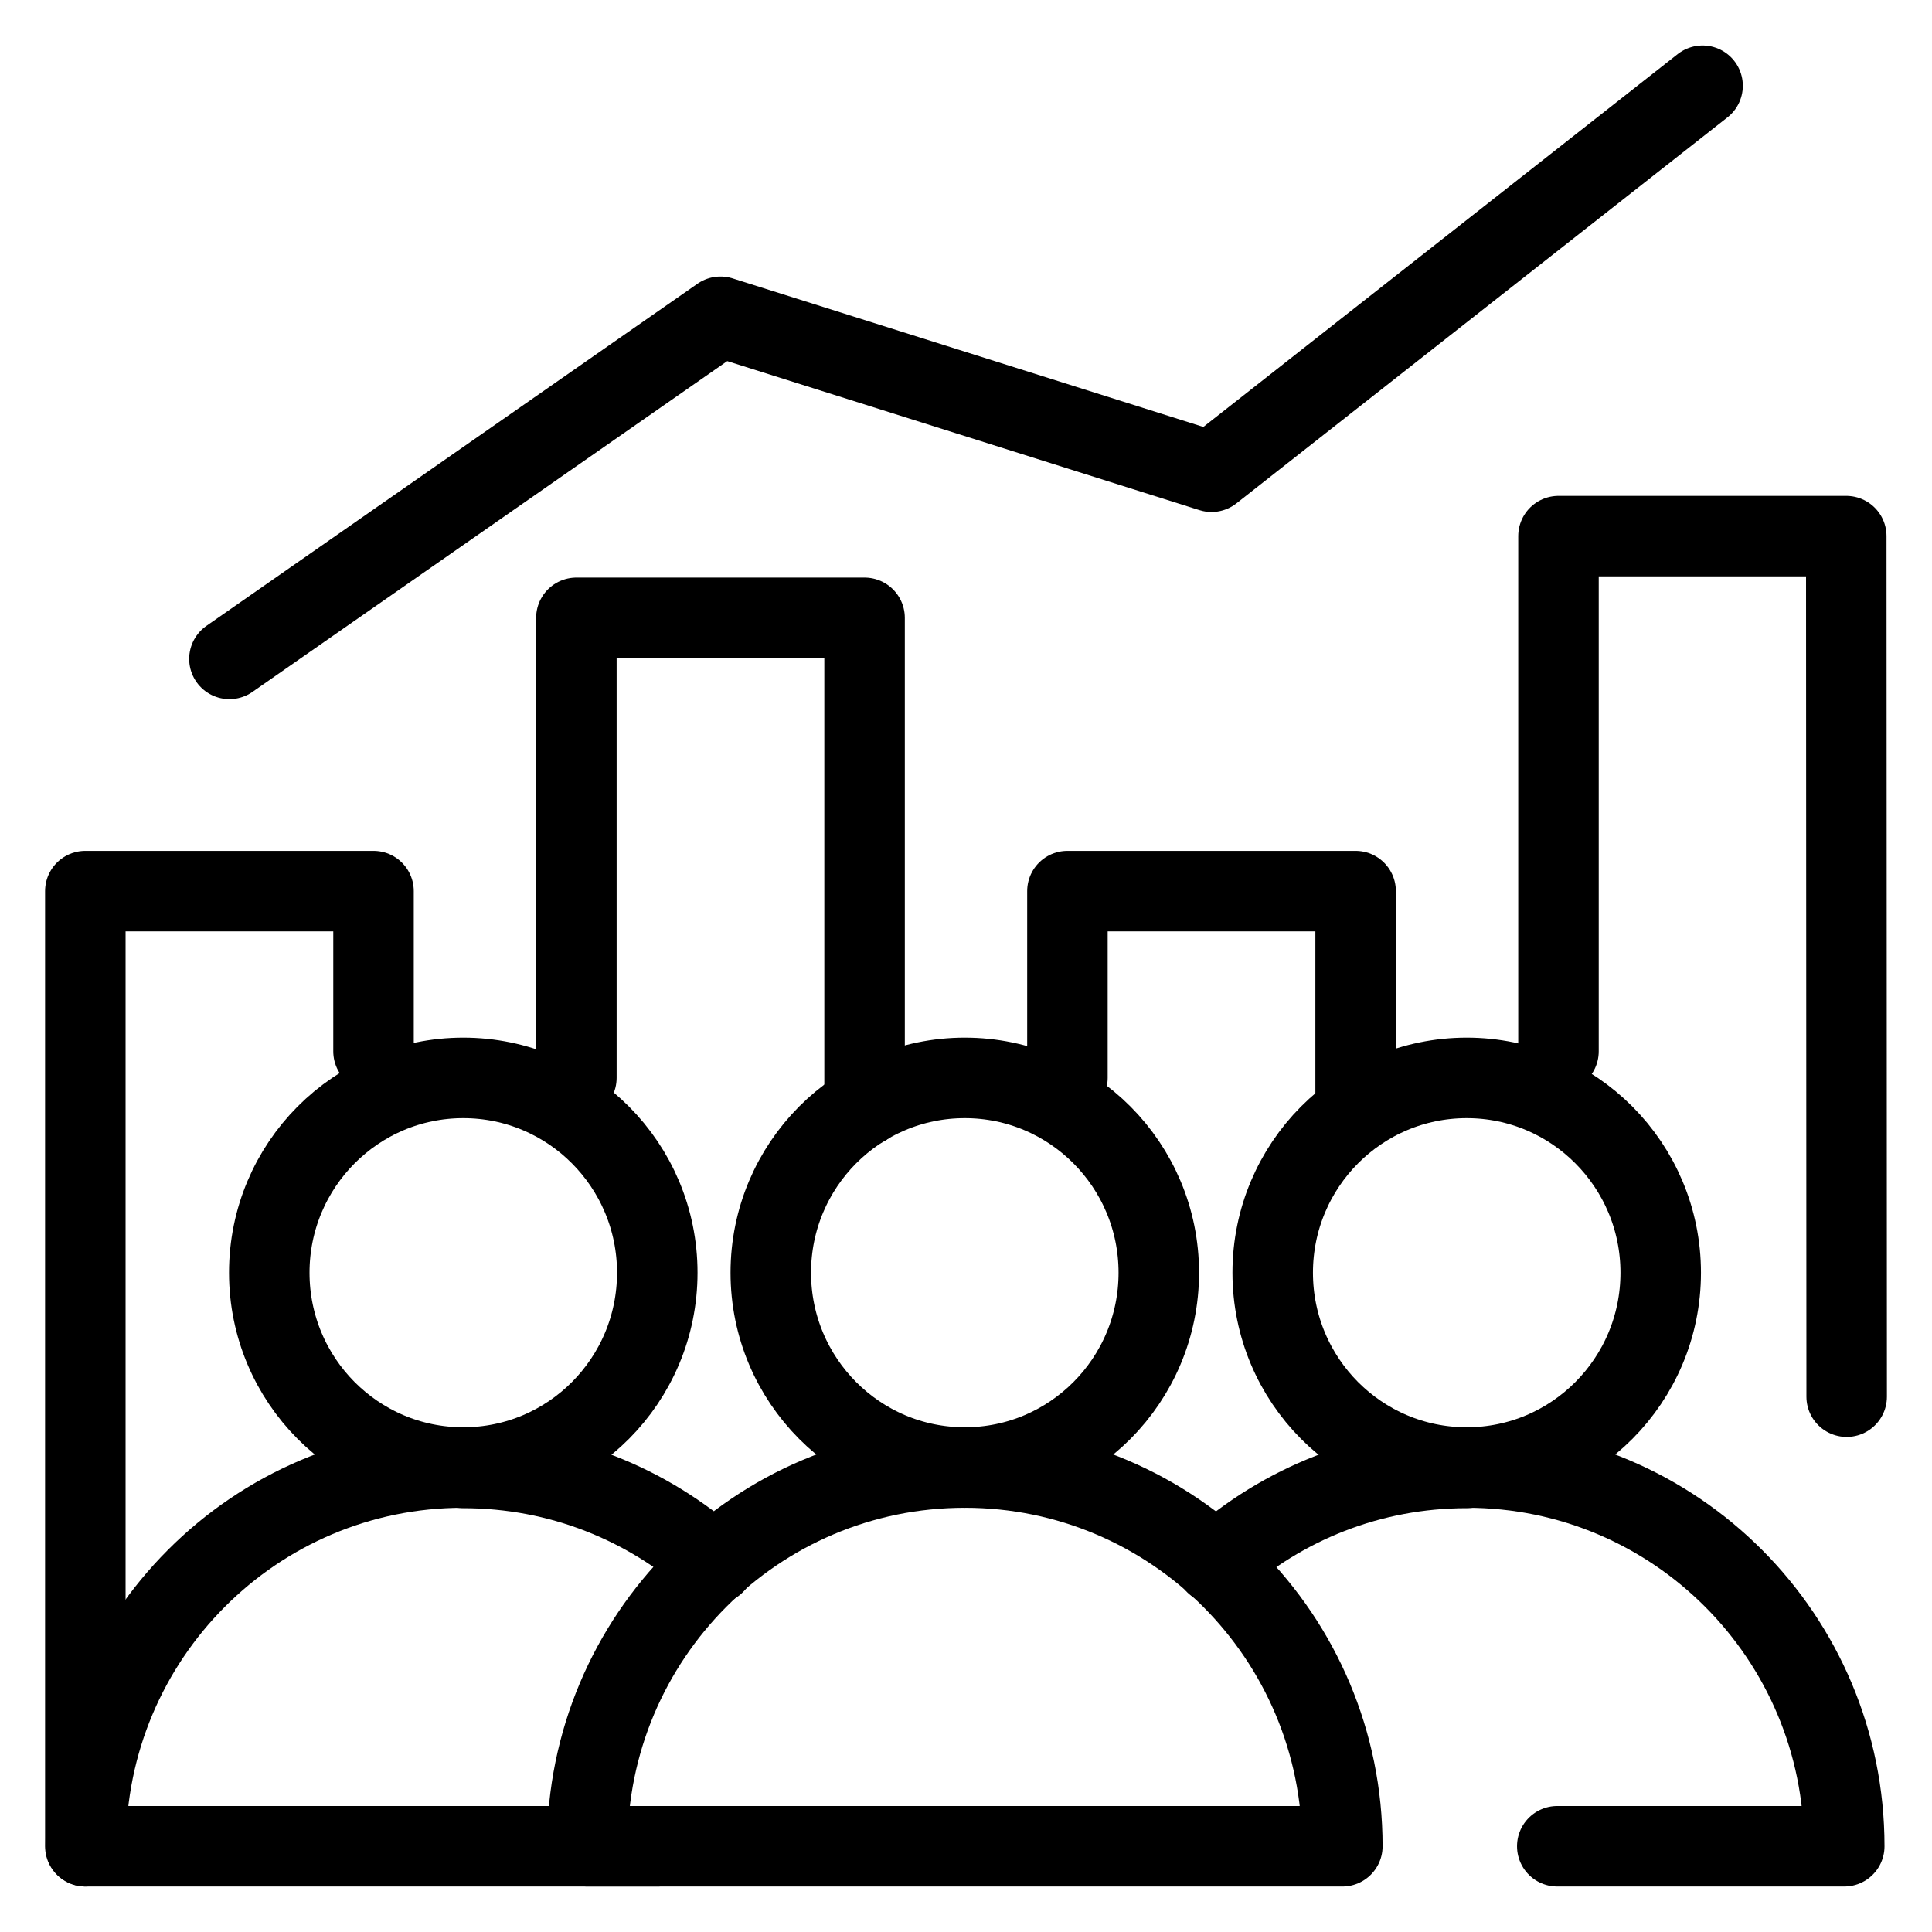
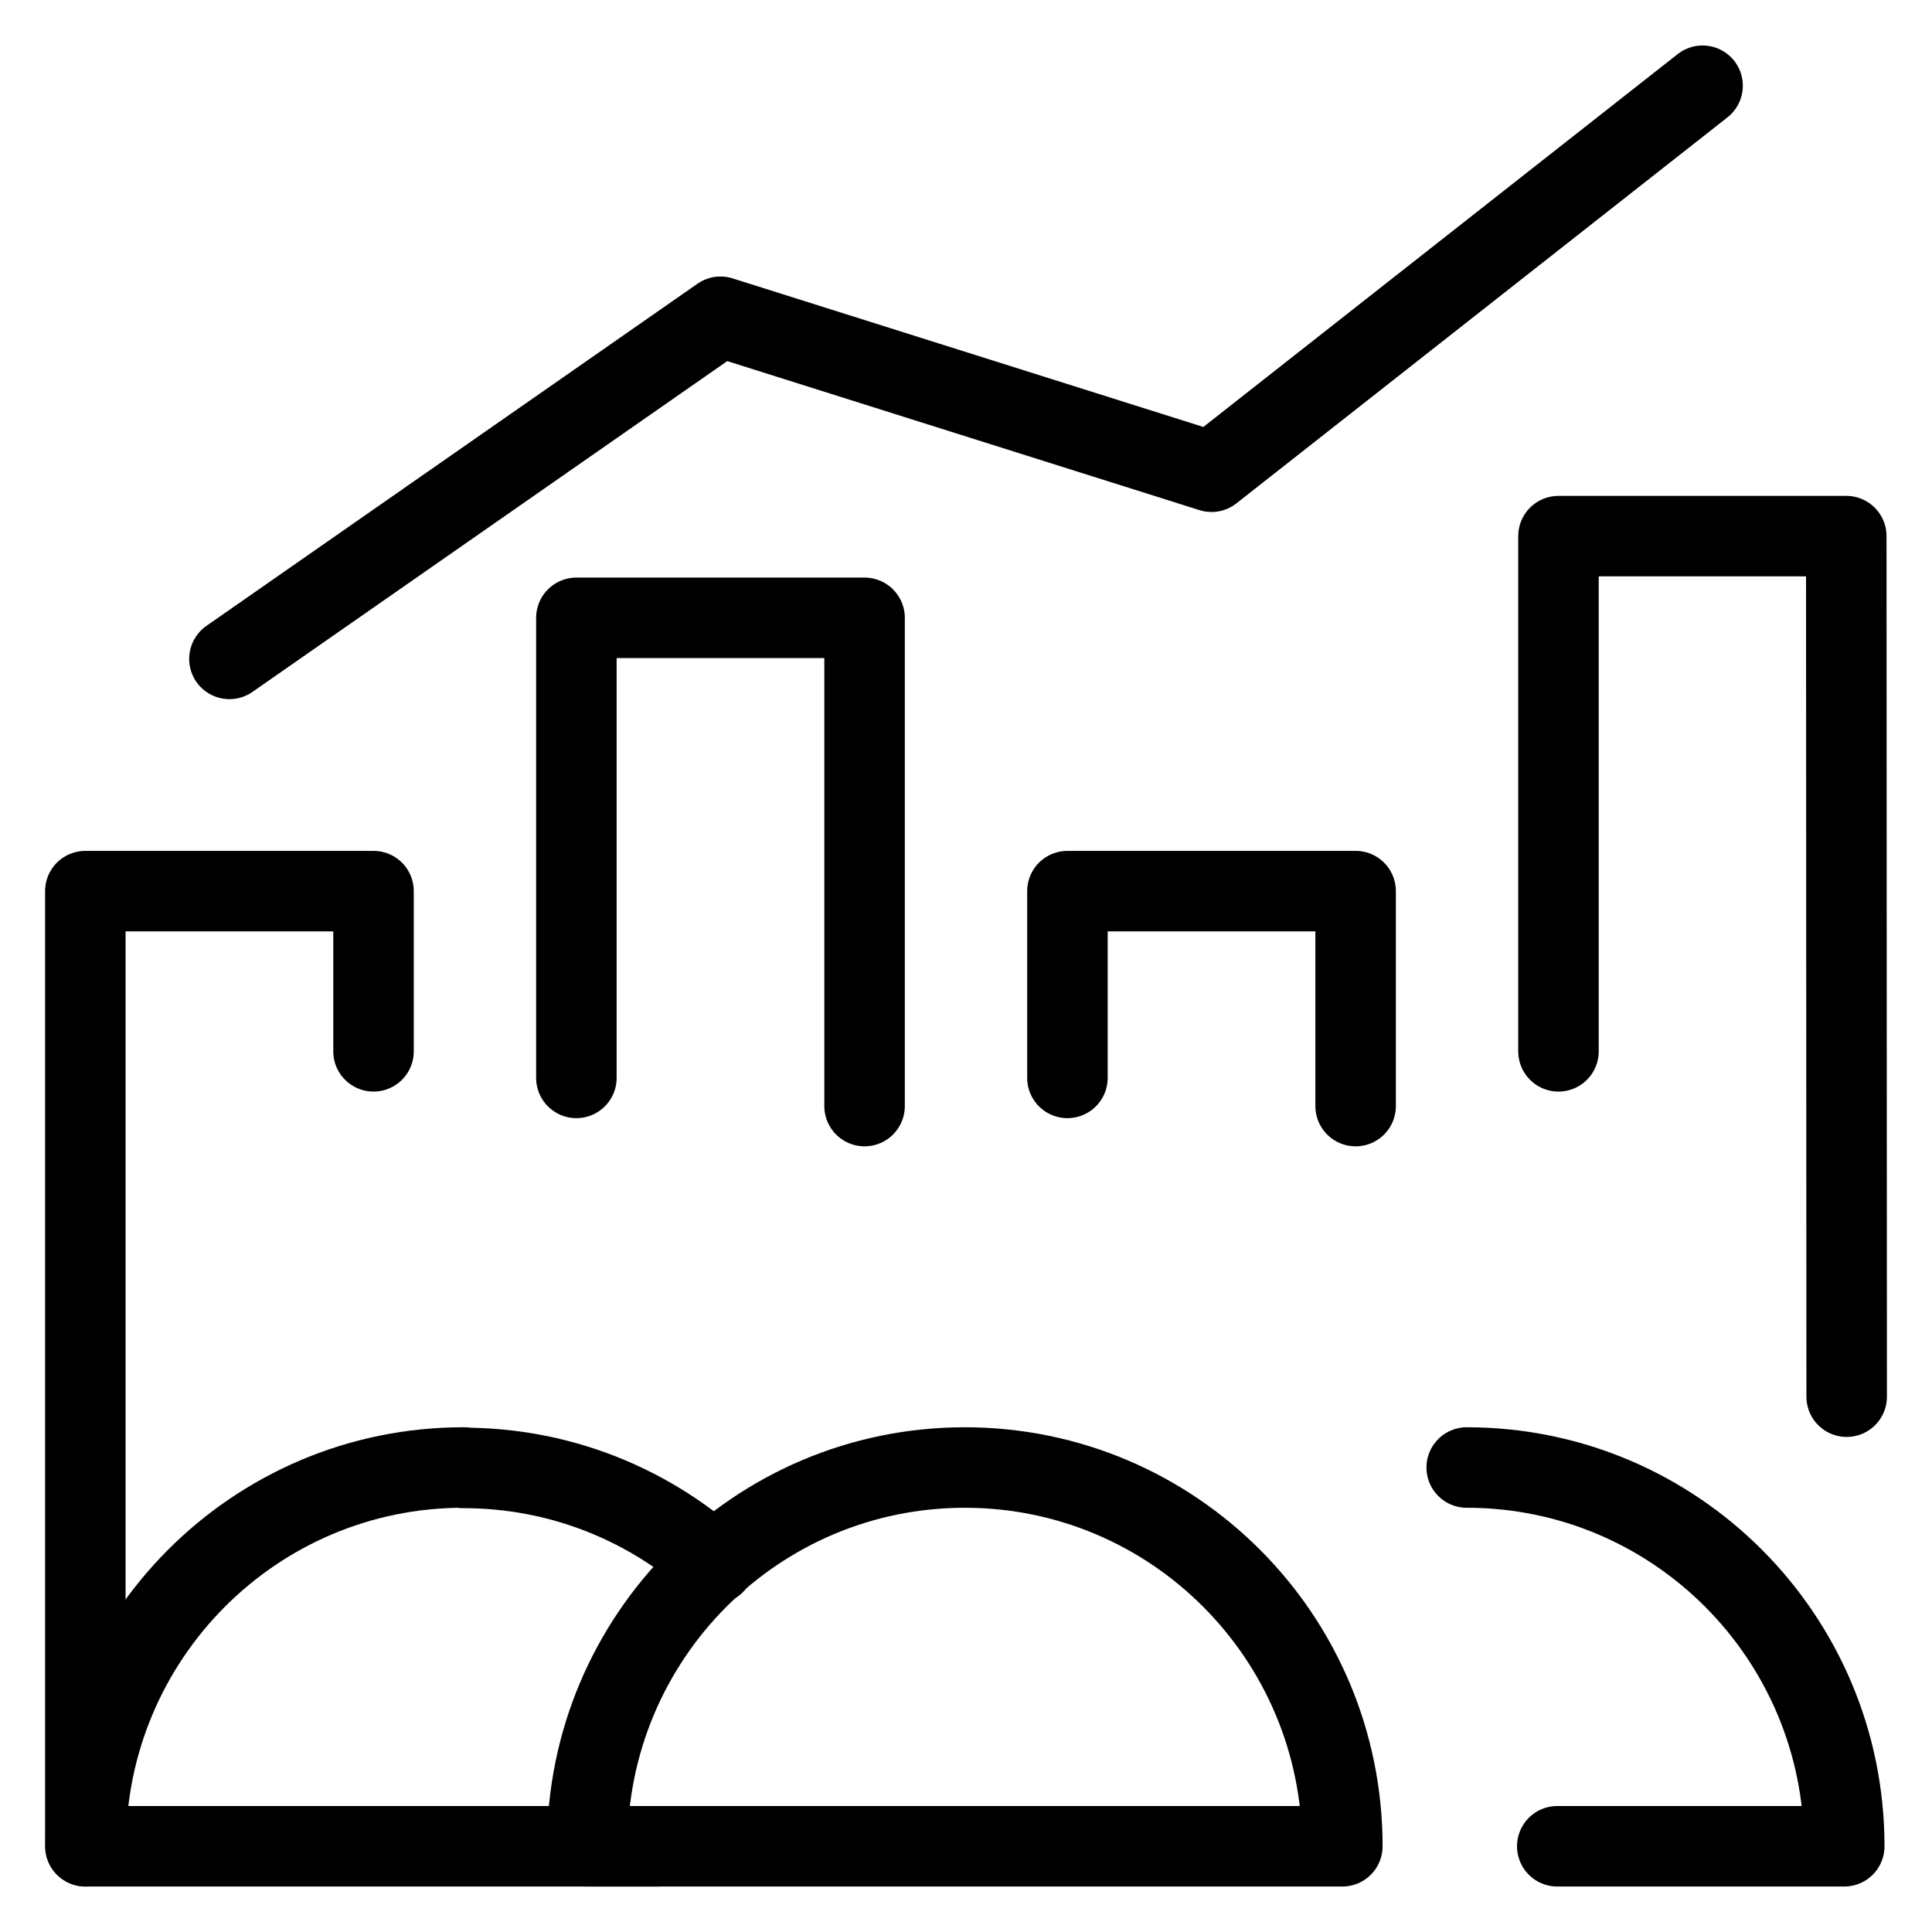
<svg xmlns="http://www.w3.org/2000/svg" width="48px" height="48px" id="Icons" viewBox="0 0 48 48">
  <g>
    <g>
-       <ellipse cx="23.97" cy="31.62" rx="4.82" ry="4.84" style="fill: none; stroke: #000; stroke-linecap: round; stroke-linejoin: round; stroke-width: 2px;" />
      <path d="m23.97,36.46c5.18,0,9.38,4.21,9.38,9.41H14.59c0-5.2,4.2-9.41,9.38-9.41" style="fill: none; stroke: #000; stroke-linecap: round; stroke-linejoin: round; stroke-width: 2px;" />
    </g>
    <g>
-       <ellipse cx="36.44" cy="31.62" rx="4.82" ry="4.84" style="fill: none; stroke: #000; stroke-linecap: round; stroke-linejoin: round; stroke-width: 2px;" />
-       <path d="m30.2,38.85c1.66-1.48,3.84-2.38,6.24-2.38" style="fill: none; stroke: #000; stroke-linecap: round; stroke-linejoin: round; stroke-width: 2px;" />
      <path d="m36.44,36.46c5.18,0,9.38,4.21,9.38,9.41h-7.13" style="fill: none; stroke: #000; stroke-linecap: round; stroke-linejoin: round; stroke-width: 2px;" />
    </g>
    <g>
-       <ellipse cx="11.51" cy="31.62" rx="4.82" ry="4.84" style="fill: none; stroke: #000; stroke-linecap: round; stroke-linejoin: round; stroke-width: 2px;" />
      <path d="m17.75,38.85c-1.66-1.48-3.84-2.38-6.24-2.38" style="fill: none; stroke: #000; stroke-linecap: round; stroke-linejoin: round; stroke-width: 2px;" />
      <path d="m11.51,36.46c-5.18,0-9.38,4.21-9.38,9.41h14.21" style="fill: none; stroke: #000; stroke-linecap: round; stroke-linejoin: round; stroke-width: 2px;" />
    </g>
  </g>
  <polyline points="2.12 45.87 2.12 22.14 9.28 22.14 9.28 26.12" style="fill: none; stroke: #000; stroke-linecap: round; stroke-linejoin: round; stroke-width: 2px;" />
  <polyline points="14.32 26.78 14.32 15.35 21.48 15.35 21.48 27.48" style="fill: none; stroke: #000; stroke-linecap: round; stroke-linejoin: round; stroke-width: 2px;" />
  <polyline points="26.52 26.78 26.52 22.14 33.68 22.14 33.68 27.48" style="fill: none; stroke: #000; stroke-linecap: round; stroke-linejoin: round; stroke-width: 2px;" />
  <polyline points="45.88 34.7 45.87 13.32 38.72 13.32 38.72 26.12" style="fill: none; stroke: #000; stroke-linecap: round; stroke-linejoin: round; stroke-width: 2px;" />
  <polyline points="42.3 2.13 30.1 11.72 17.9 7.87 5.7 16.37" style="fill: none; stroke: #000; stroke-linecap: round; stroke-linejoin: round; stroke-width: 2px;" />
</svg>